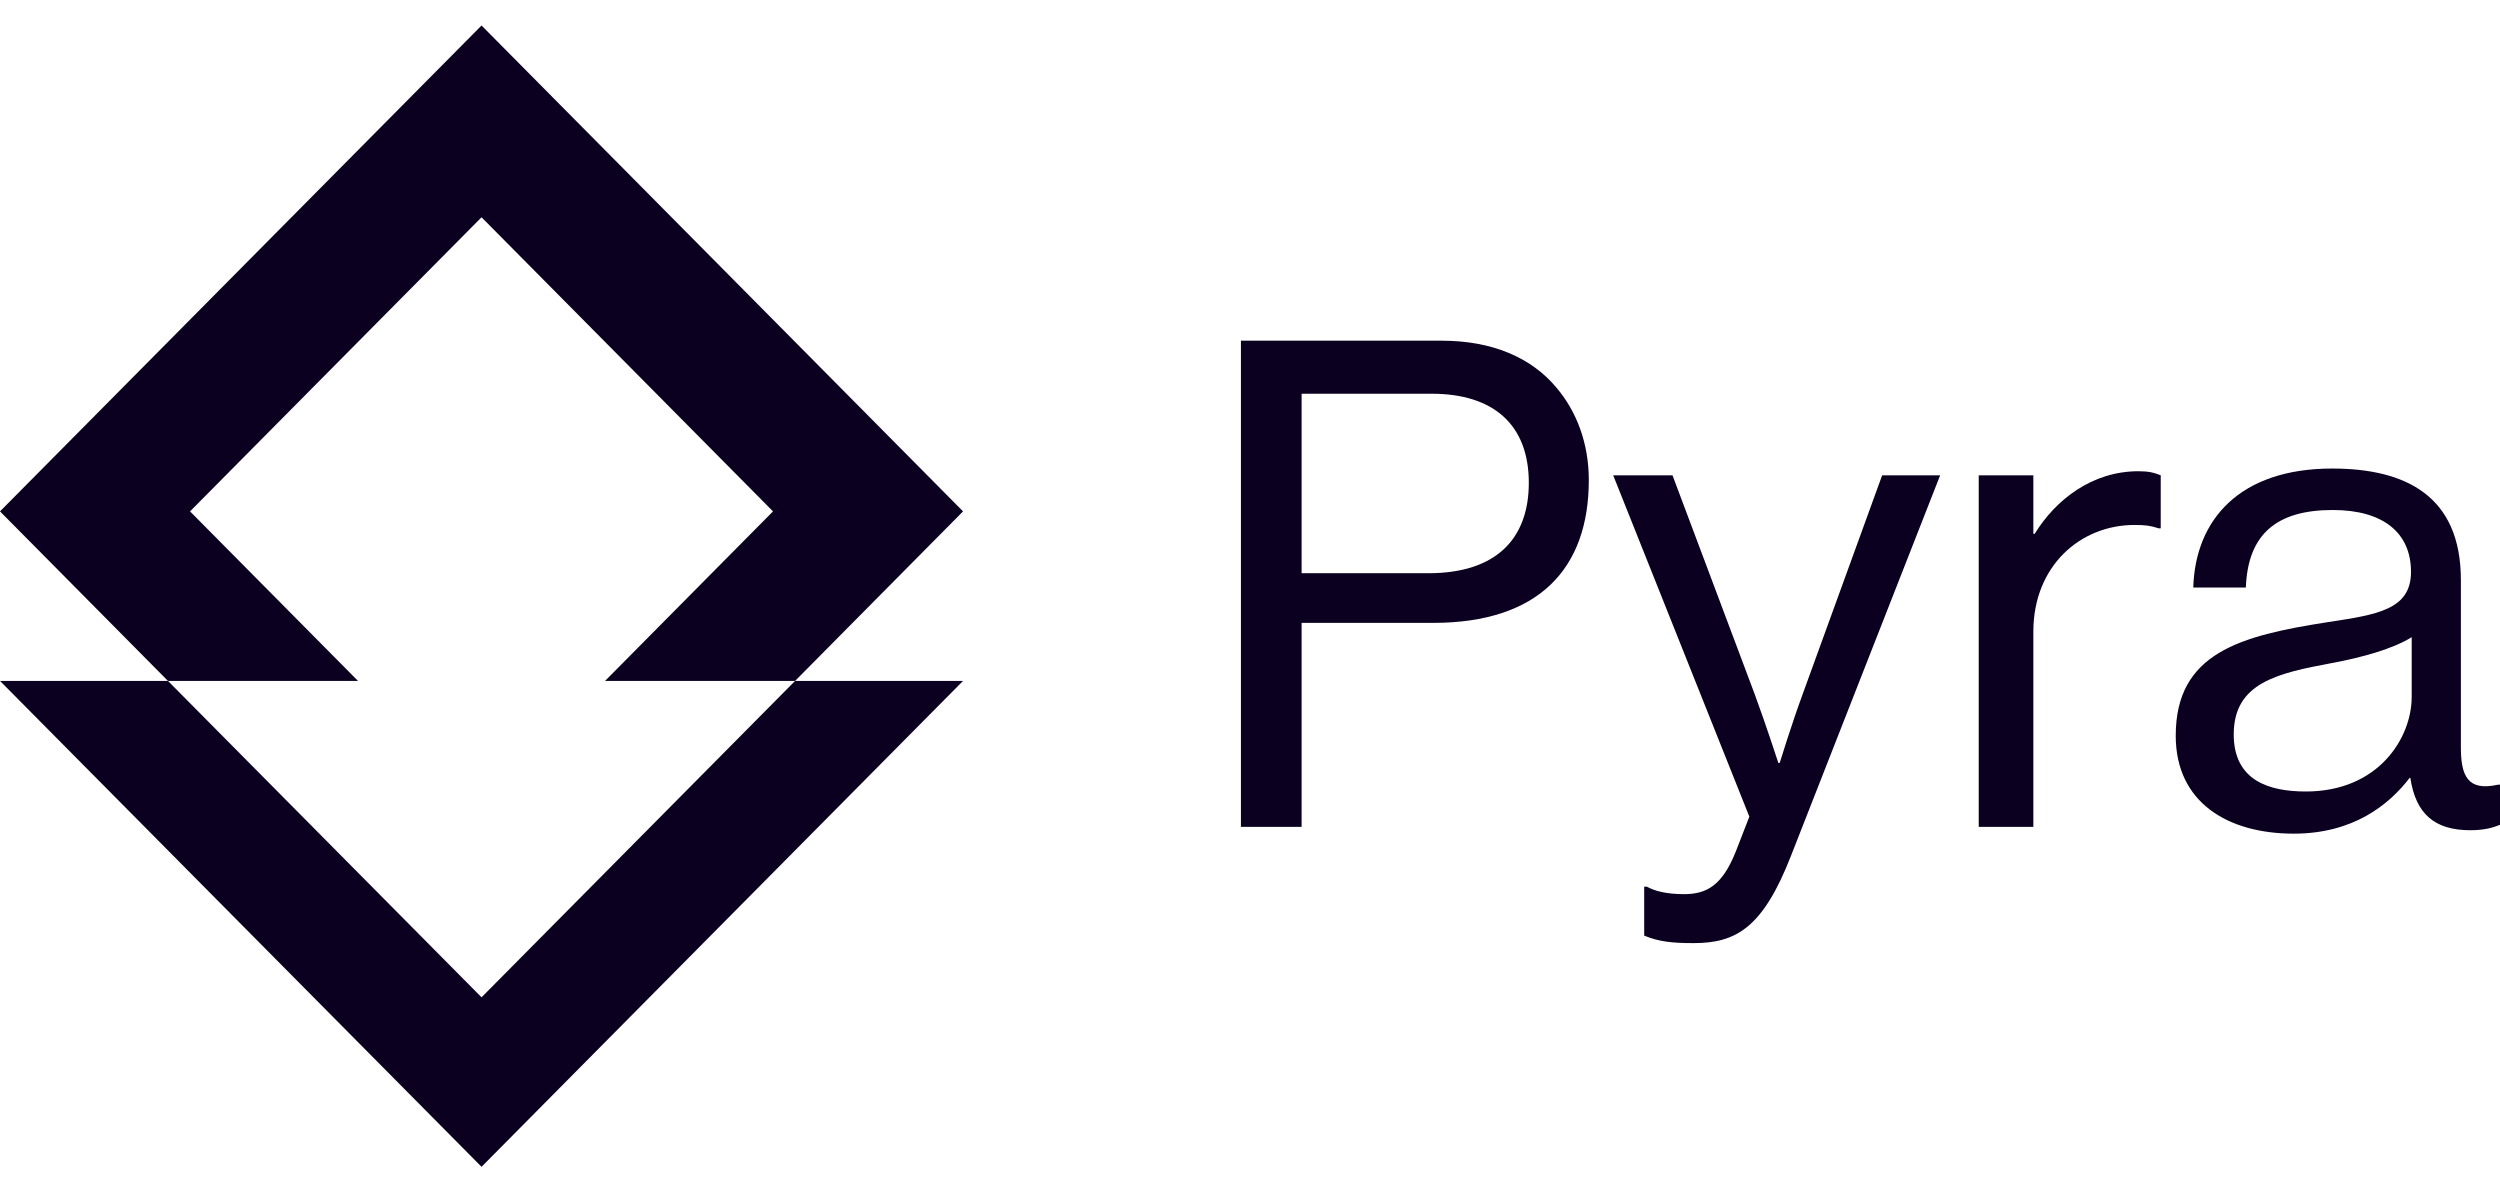
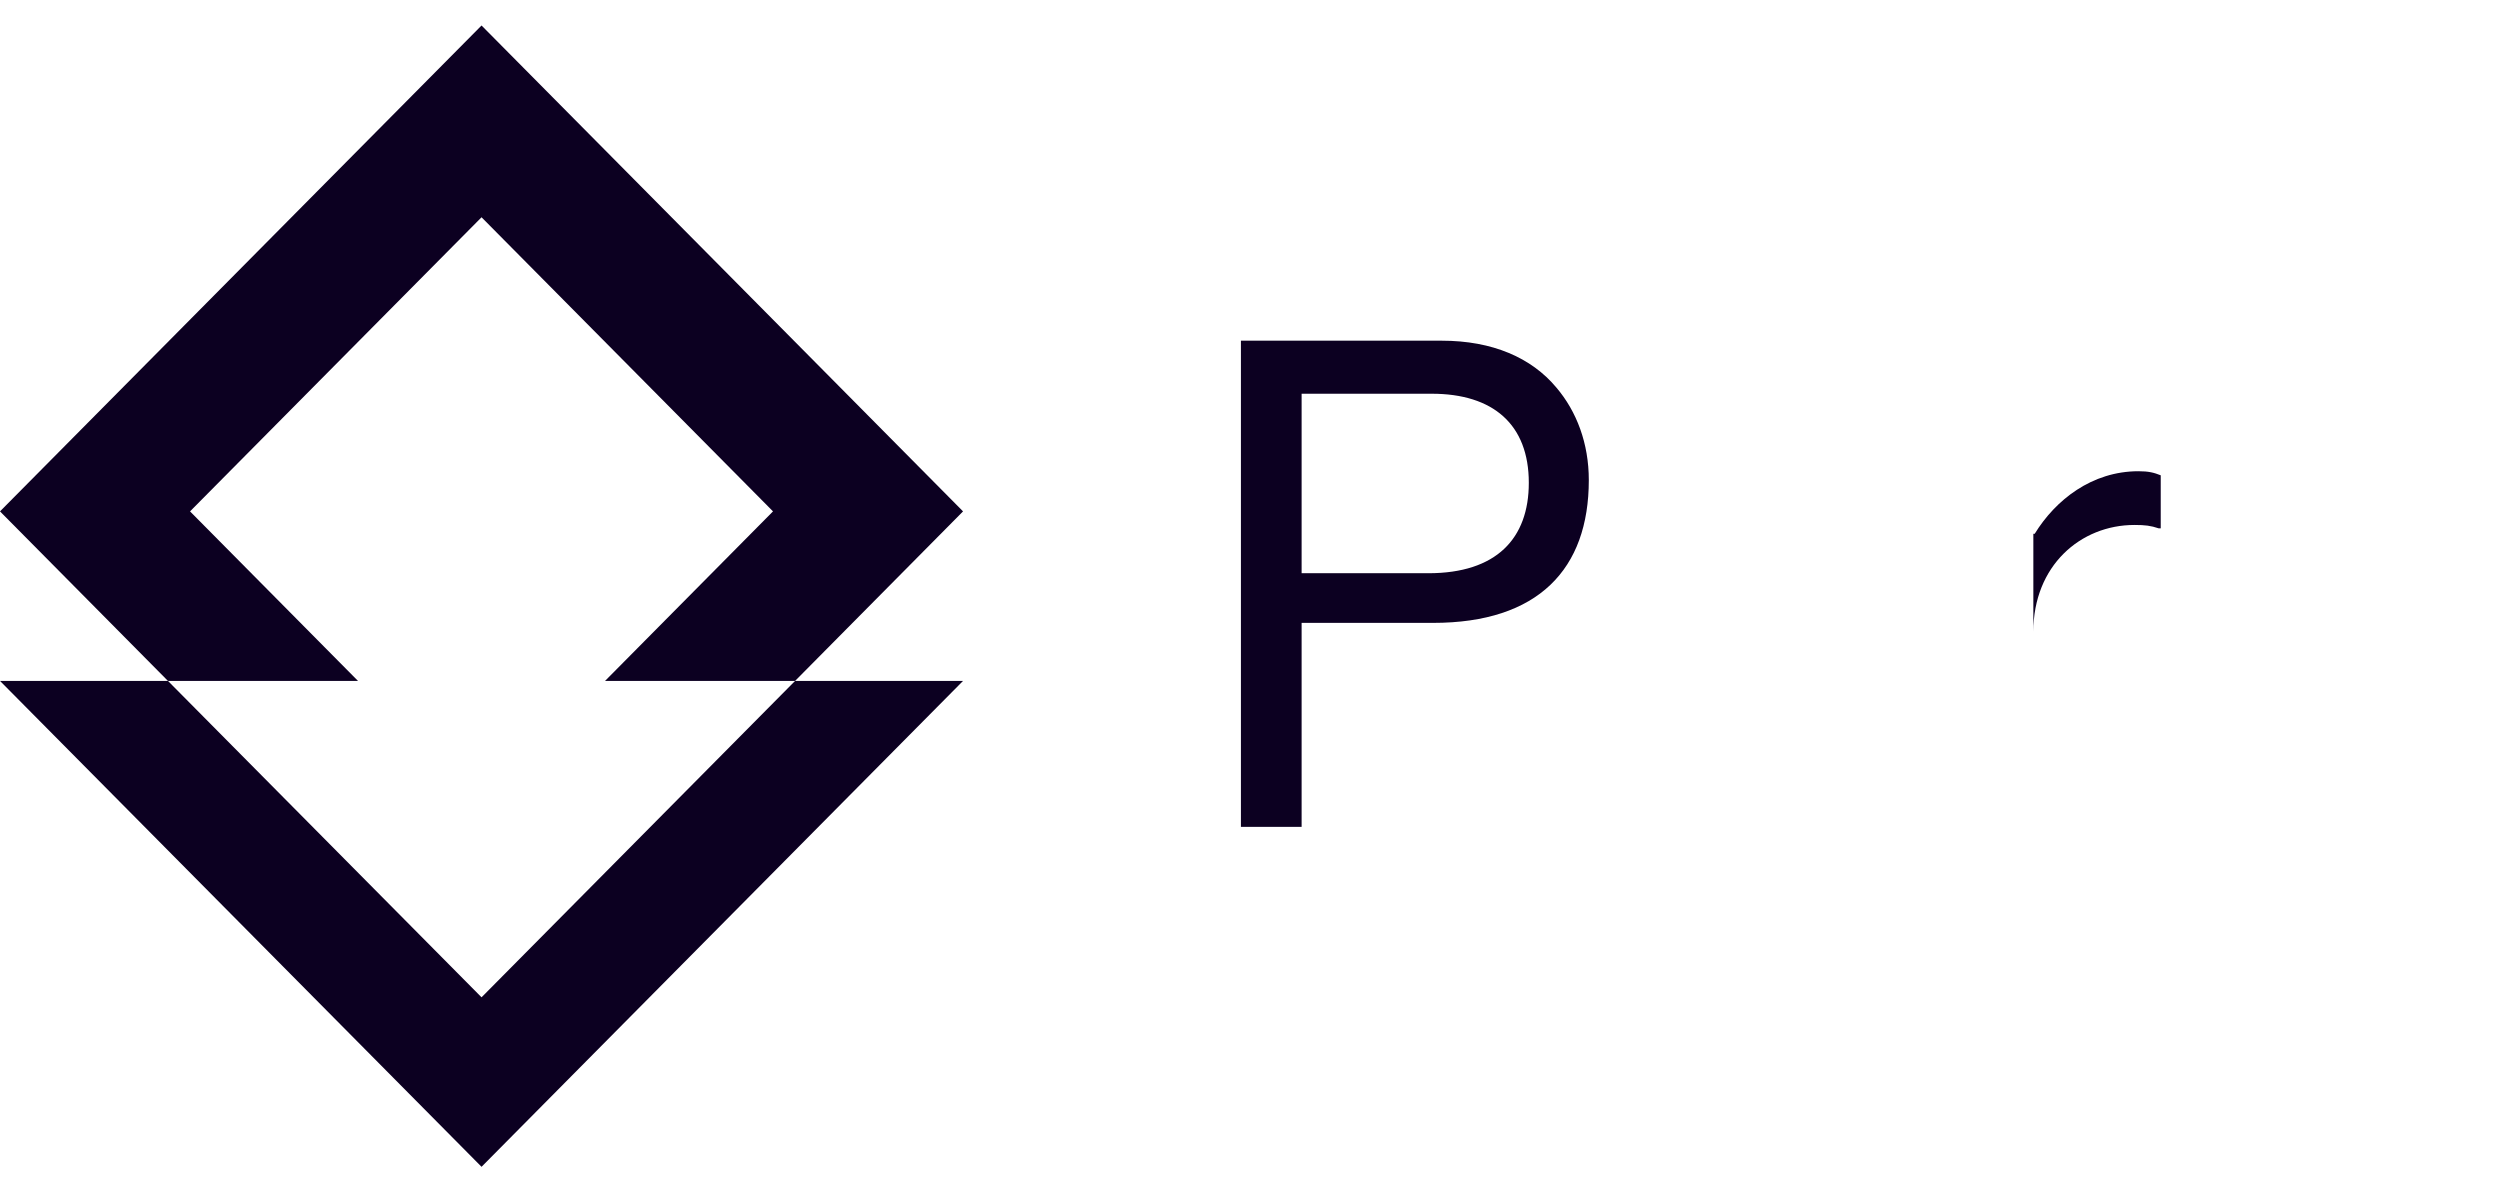
<svg xmlns="http://www.w3.org/2000/svg" width="65" height="31" viewBox="0 0 65 31" fill="none">
  <path d="M32.264 21.498V8.858H37.488C38.802 8.858 39.819 9.3 40.467 10.078C40.993 10.697 41.309 11.527 41.309 12.482C41.309 14.798 39.994 16.195 37.26 16.195H33.842V21.498H32.264ZM33.842 10.237V14.904H37.137C38.907 14.904 39.749 14.002 39.749 12.553C39.749 11.033 38.82 10.237 37.225 10.237H33.842Z" fill="#0C0021" />
-   <path d="M44.029 24.521C43.485 24.521 43.135 24.486 42.749 24.326V23.054H42.819C43.012 23.16 43.31 23.248 43.783 23.248C44.379 23.248 44.782 23.018 45.133 22.134L45.483 21.233L41.943 12.358H43.485L45.623 18.051C45.904 18.811 46.237 19.836 46.237 19.836H46.272C46.272 19.836 46.588 18.811 46.868 18.051L48.936 12.358H50.444L46.57 22.24C45.834 24.132 45.133 24.521 44.029 24.521Z" fill="#0C0021" />
-   <path d="M52.867 12.358V13.879H52.902C53.445 12.995 54.392 12.252 55.601 12.252C55.864 12.252 56.004 12.288 56.179 12.358V13.737H56.127C55.917 13.667 55.776 13.649 55.496 13.649C54.094 13.649 52.867 14.71 52.867 16.424V21.498H51.447V12.358H52.867Z" fill="#0C0021" />
-   <path d="M64.229 21.586C63.3 21.586 62.809 21.162 62.669 20.225H62.651C62.108 20.932 61.179 21.675 59.637 21.675C57.919 21.675 56.569 20.862 56.569 19.129C56.569 16.972 58.252 16.53 60.513 16.177C61.792 15.982 62.686 15.859 62.686 14.869C62.686 13.843 61.95 13.26 60.653 13.26C59.181 13.26 58.445 13.896 58.392 15.275H57.025C57.078 13.508 58.234 12.182 60.636 12.182C62.564 12.182 63.983 12.906 63.983 15.081V19.43C63.983 20.172 64.159 20.579 64.947 20.402H65V21.445C64.825 21.516 64.597 21.586 64.229 21.586ZM59.952 20.579C61.845 20.579 62.704 19.182 62.704 18.121V16.566C62.231 16.866 61.407 17.096 60.636 17.238C59.216 17.503 58.077 17.75 58.077 19.094C58.077 20.314 59.023 20.579 59.952 20.579Z" fill="#0C0021" />
+   <path d="M52.867 12.358V13.879H52.902C53.445 12.995 54.392 12.252 55.601 12.252C55.864 12.252 56.004 12.288 56.179 12.358V13.737H56.127C55.917 13.667 55.776 13.649 55.496 13.649C54.094 13.649 52.867 14.71 52.867 16.424V21.498V12.358H52.867Z" fill="#0C0021" />
  <path fill-rule="evenodd" clip-rule="evenodd" d="M0 13.296L4.367 17.704H0L12.52 30.337L25.039 17.704H20.672L25.039 13.296L12.52 0.663L0 13.296ZM15.731 17.704H20.672L12.52 25.93L4.367 17.704H9.308H15.731ZM15.731 17.704H9.308L4.941 13.296L12.52 5.649L20.098 13.296L15.731 17.704Z" fill="#0C0021" />
</svg>